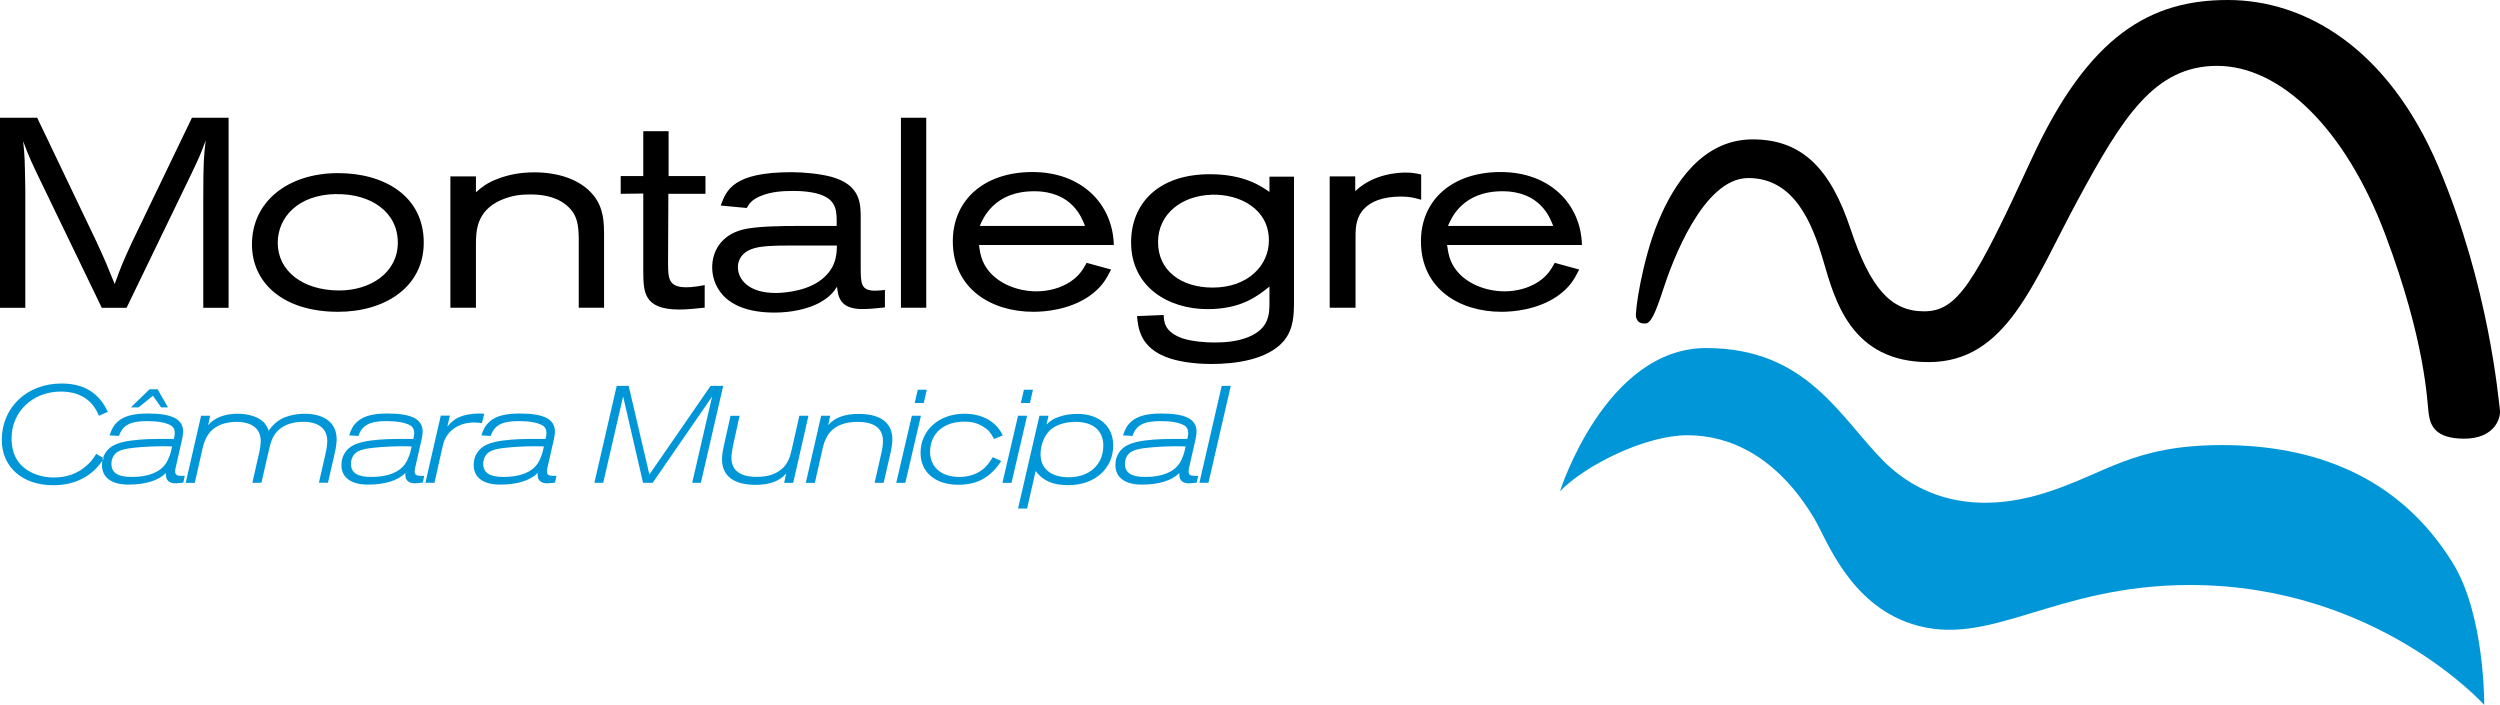
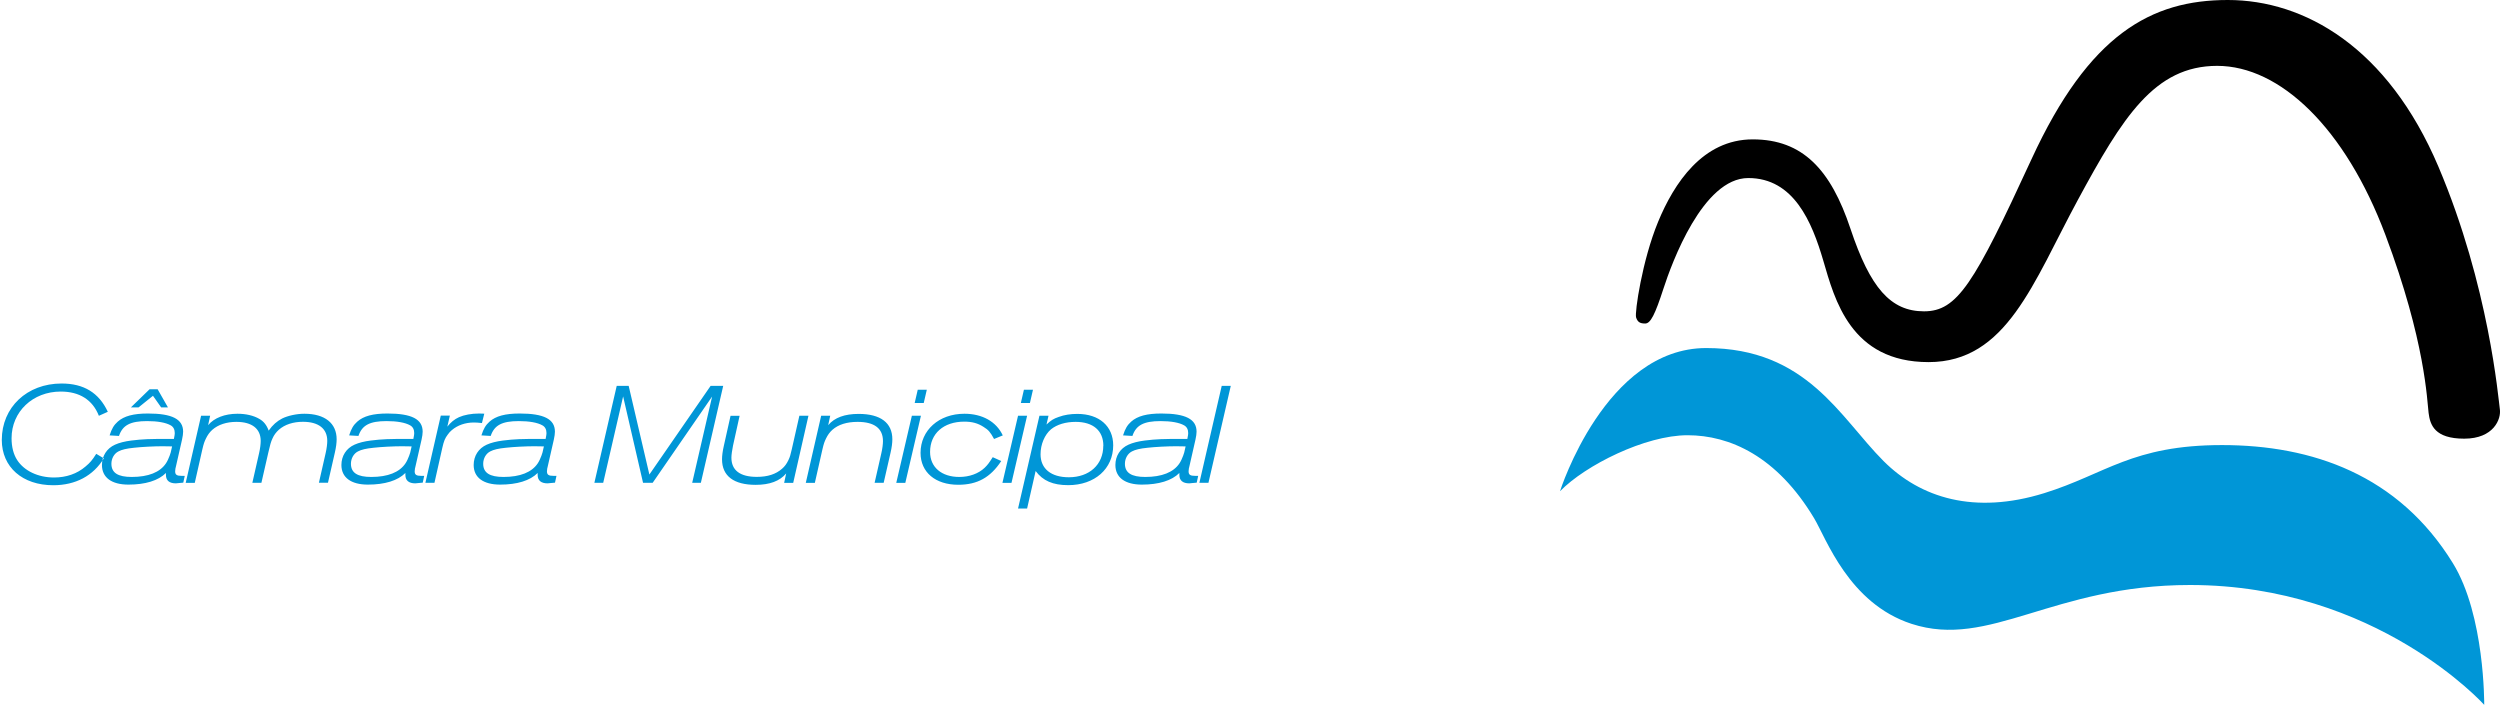
<svg xmlns="http://www.w3.org/2000/svg" id="Camada_2" data-name="Camada 2" viewBox="0 0 320 90.22">
  <defs>
    <style>
      .cls-1 {
        fill: #0096d7;
      }
    </style>
  </defs>
  <g id="Layer_1" data-name="Layer 1">
    <g>
      <path d="M210.59,41.41c.68,0,1.26-1.16,2.33-4.46,1.07-3.3,5.04-14.16,10.86-14.16s8.15,5.62,9.6,10.57c1.45,4.95,3.49,12.99,13.48,12.99s13.38-10.18,19.1-20.75c5.72-10.57,9.8-17.17,17.84-17.17s16.39,7.95,21.53,21.63c5.14,13.67,5.33,21.24,5.53,22.79.19,1.55.78,3.3,4.56,3.3s4.75-2.52,4.56-3.78c-.19-1.26-1.36-15.71-7.86-31.03-6.5-15.32-17.17-21.34-26.96-21.34s-17.75,4.36-25.12,20.36c-7.37,16-9.5,19.49-13.77,19.49s-6.89-3.01-9.41-10.57c-2.52-7.56-6.11-11.44-12.51-11.44s-10.08,5.62-12.12,10.57c-2.04,4.95-3.01,11.64-2.81,12.22.19.58.48.78,1.16.78Z" />
      <path class="cls-1" d="M199.69,62.85s5.8-18.3,18.7-18.3,17.13,8.89,22.71,14.47c4.71,4.71,11.62,6.88,20.57,4.1,7.85-2.44,11.24-6.15,22.75-6.15s22.58,3.79,29.55,15.12c4.11,6.67,4.01,18.13,4.01,18.13,0,0-13.77-15.34-37.66-15.34-17.61,0-25.64,8.23-35.65,4.97-8.02-2.62-10.9-10.9-12.46-13.51-4.77-7.96-10.81-10.63-16.21-10.63s-13.07,3.84-16.3,7.15Z" />
-       <path d="M0,15.07h4.76l7.58,15.85c1.21,2.62,1.41,3.14,2.34,5.44.83-2.31,1.1-2.93,2.21-5.34l7.68-15.95h4.69v24.33h-3.24v-13.99c0-4.65.07-5.44.31-7.44-.69,1.89-.9,2.31-1.83,4.27l-8.3,17.16h-3.17l-7.62-15.78c-1.34-2.76-1.69-3.51-2.45-5.55.21,1.86.21,2.34.28,6.17v15.16H0V15.07ZM43.17,22.16c-6.31.04-10.92,3.62-10.92,9.13,0,4.89,3.96,8.62,11.03,8.62,5.96,0,10.96-3.14,10.96-8.86,0-6.03-5.17-8.92-11.03-8.89h-.03ZM43.03,24.85c4.48-.07,7.89,2.31,7.89,6.2s-3.55,6.13-7.48,6.13c-4.72,0-7.89-2.52-7.89-6.1,0-3.24,2.58-6.17,7.48-6.24ZM60.92,24.61v-2.03h-3.27v16.81h3.27v-7.99c0-1.79.03-4.38,3.2-5.79,1.45-.62,2.62-.72,3.72-.72s3.1.1,4.62,1.34c1.55,1.24,1.58,2.79,1.62,4.27v8.89h3.24v-9.1c0-1.83-.03-3.62-1.34-5.27-1.69-2.1-4.62-2.96-7.58-2.96-1.76,0-3.27.28-4.69.83-1.45.55-2.03,1.07-2.79,1.72h0ZM82.34,16.79v5.75h-2.89v2.27l2.89-.04v9.99c.03,2.55,0,4.86,4.62,4.86,1.1,0,2.17-.14,3.24-.24v-2.89c-.9.17-1.58.28-2.38.28-2.31,0-2.27-1.24-2.31-2.93l.04-9.03h4.75v-2.27h-4.72v-5.75h-3.24ZM95.58,26.64c.28-.52.62-1.1,1.86-1.58,1.27-.52,2.69-.62,4.1-.62,1.83,0,3.1.28,3.79.59,1.79.76,1.79,2.1,1.76,3.89h-4.76c-2.27,0-5.58.03-7.31.48-2.72.72-3.86,2.76-3.86,4.82,0,1.86,1.07,5.79,7.99,5.79,2.2,0,4.27-.48,5.72-1.24,1.41-.79,1.86-1.45,2.27-2.07.14,1.21.31,2.86,3.24,2.86.86,0,1.83-.1,2.89-.21v-2.24c-.41.04-.83.1-1.24.1-1.86,0-1.86-.93-1.86-3.17v-6.1c0-1.86,0-4.27-3.76-5.31-1.55-.41-3.62-.59-5.1-.59-7.48,0-8.34,2.31-9.06,4.27l3.31.31ZM107.12,31.43c0,1.24-.14,3.14-2.34,4.62-2.07,1.38-4.96,1.45-5.51,1.45-3.48,0-4.82-1.76-4.82-3.31,0-.97.55-1.86,1.76-2.31,1.07-.41,2.86-.45,4.79-.45h6.13ZM115.32,39.39h3.24V15.07h-3.24v24.33ZM139.09,33.64c-.48.86-.9,1.62-2.07,2.41-1.24.83-2.83,1.24-4.34,1.24-2.52,0-4.86-1.03-6.13-2.62-.93-1.14-1.1-2.27-1.24-3.31h17.26c-.14-5.31-4.17-9.34-10.41-9.34s-10.2,3.62-10.2,8.86c0,6.1,4.96,9.03,10.3,9.03,1.48,0,4.55-.24,7.1-1.96,1.69-1.17,2.24-2.24,2.86-3.45l-3.14-.86ZM125.41,28.92c.41-.96,1.83-4.44,6.96-4.44,4.86,0,6.1,3.38,6.51,4.44h-13.47ZM162.49,36.67v1.97c0,1.51,0,3.41-2.72,4.51-1.38.55-2.86.69-4.34.69-1.17,0-2.86-.14-4.03-.52-2.38-.83-2.41-2.14-2.45-3l-3.41.14c.14,1.45.34,4.1,4.07,5.37,1.1.38,3.03.76,5.44.76,3.14,0,7.13-.55,9.2-2.86,1.38-1.58,1.38-3.55,1.38-5.34v-15.78h-3.14v1.96c-1.03-.72-3.2-2.27-7.62-2.27-6.65,0-10.09,3.79-10.09,8.72,0,5.72,4.79,8.55,9.78,8.55,4.34,0,6.44-1.69,7.93-2.89h0ZM155.08,24.92c3.58-.1,7.34,1.79,7.34,5.86,0,3.17-2.65,6.03-7.2,6.03-4,0-6.99-2.14-6.99-5.82s3.13-5.96,6.85-6.06ZM170.2,22.58v16.81h3.31v-9.13c0-1.27,0-3.58,2.86-4.65.86-.31,1.89-.45,2.96-.45,1.14,0,1.72.17,2.58.41v-3.24c-.69-.14-1.1-.24-1.96-.24-.76,0-4.07.07-6.48,2.38v-1.89h-3.27,0ZM199.01,33.64c-.48.86-.9,1.62-2.07,2.41-1.24.83-2.83,1.24-4.34,1.24-2.51,0-4.86-1.03-6.13-2.62-.93-1.14-1.1-2.27-1.24-3.31h17.26c-.14-5.31-4.17-9.34-10.41-9.34s-10.2,3.62-10.2,8.86c0,6.1,4.96,9.03,10.3,9.03,1.48,0,4.55-.24,7.1-1.96,1.69-1.17,2.24-2.24,2.86-3.45l-3.14-.86ZM185.34,28.92c.41-.96,1.83-4.44,6.96-4.44,4.86,0,6.1,3.38,6.51,4.44h-13.47Z" />
      <path class="cls-1" d="M12.66,53.23c-.81-2.06-2.48-3.11-4.89-3.11-3.57,0-6.29,2.57-6.29,5.98,0,1.11.25,2.07.72,2.79.9,1.39,2.69,2.23,4.71,2.23,1.56,0,2.95-.47,4.04-1.41.58-.49.83-.77,1.37-1.62l.97.58c-1.35,2.23-3.62,3.44-6.47,3.44-3.95,0-6.59-2.32-6.59-5.8,0-4.17,3.22-7.22,7.65-7.22,2.85,0,4.78,1.18,5.92,3.62l-1.14.51ZM23.65,60.91h-.39c-.63,0-.84-.14-.84-.58,0-.23.05-.46.11-.67l.77-3.39c.09-.42.14-.74.14-1.02,0-1.6-1.41-2.32-4.5-2.32-1.86,0-3.06.32-3.87,1.04-.49.44-.76.88-1.04,1.76l1.2.07c.46-1.37,1.44-1.9,3.6-1.9,1.34,0,2.39.19,3.01.54.35.19.53.53.53,1,0,.16-.02.26-.11.74h-.51c-2.65,0-3.41.02-4.96.21-.79.1-1.53.28-2.07.53-1.05.47-1.67,1.44-1.67,2.6,0,1.6,1.23,2.51,3.39,2.51s3.83-.51,4.8-1.49v.26c0,.7.44,1.07,1.27,1.07.09,0,.23-.02.39-.04.47-.04.37-.04.56-.05l.19-.88ZM22.03,57.13c-.16.77-.21.93-.32,1.21-.12.33-.3.72-.47.97-.76,1.14-2.25,1.74-4.38,1.74-1.77,0-2.6-.53-2.6-1.69,0-.68.35-1.3.9-1.58.44-.23,1.02-.37,2.02-.47.97-.11,2.55-.19,3.62-.19.28,0,.68.02,1.23.02ZM21.5,52.15l-1.32-2.32h-1.04l-2.39,2.32h.98l1.85-1.49,1.05,1.49h.86ZM43.09,56.23c0-2.06-1.51-3.27-4.13-3.27-1,0-2.11.25-2.83.6-.68.35-1.23.83-1.74,1.56-.26-.72-.65-1.2-1.21-1.51-.72-.42-1.69-.65-2.78-.65-1.63,0-2.99.53-3.76,1.46l.26-1.21h-1.16l-1.97,8.6h1.16l.97-4.29c.18-.77.26-.97.46-1.39.23-.47.46-.79.81-1.11.76-.67,1.83-1.02,3.09-1.02,2,0,3.11.88,3.11,2.44,0,.37-.07.98-.21,1.58l-.86,3.78h1.16l.88-3.85c.23-1,.33-1.39.54-1.83.19-.44.46-.79.81-1.11.76-.67,1.83-1.02,3.09-1.02,2,0,3.11.88,3.11,2.44,0,.37-.07.98-.21,1.58l-.86,3.78h1.16l.88-3.85c.16-.69.23-1.27.23-1.72ZM54.31,60.91h-.39c-.63,0-.84-.14-.84-.58,0-.23.05-.46.11-.67l.77-3.39c.09-.42.14-.74.14-1.02,0-1.6-1.41-2.32-4.5-2.32-1.86,0-3.06.32-3.87,1.04-.49.44-.76.88-1.04,1.76l1.19.07c.46-1.37,1.44-1.9,3.6-1.9,1.34,0,2.39.19,3.01.54.35.19.53.53.53,1,0,.16-.02.26-.11.74h-.51c-2.65,0-3.41.02-4.96.21-.79.1-1.53.28-2.07.53-1.05.47-1.67,1.44-1.67,2.6,0,1.6,1.23,2.51,3.39,2.51s3.83-.51,4.8-1.49v.26c0,.7.44,1.07,1.27,1.07.09,0,.23-.02.39-.04.47-.04.37-.04.56-.05l.19-.88ZM52.69,57.13c-.16.77-.21.93-.32,1.21-.12.33-.3.72-.47.97-.76,1.14-2.25,1.74-4.38,1.74-1.77,0-2.6-.53-2.6-1.69,0-.68.35-1.3.9-1.58.44-.23,1.02-.37,2.02-.47.97-.11,2.55-.19,3.62-.19.28,0,.69.02,1.23.02ZM61.99,52.95c-.35-.02-.49-.02-.67-.02-.97,0-1.92.18-2.57.47-.58.26-1.07.67-1.49,1.21l.32-1.41h-1.16l-1.97,8.6h1.16l1-4.45c.21-.93.35-1.25.7-1.72.16-.23.33-.42.53-.58.74-.63,1.74-.97,2.81-.97.3,0,.56.02,1.04.07l.3-1.21ZM71.24,60.91h-.39c-.63,0-.84-.14-.84-.58,0-.23.05-.46.11-.67l.77-3.39c.09-.42.14-.74.14-1.02,0-1.6-1.41-2.32-4.5-2.32-1.86,0-3.06.32-3.87,1.04-.49.44-.76.88-1.04,1.76l1.19.07c.46-1.37,1.44-1.9,3.6-1.9,1.34,0,2.39.19,3.01.54.35.19.53.53.53,1,0,.16-.02.26-.11.74h-.51c-2.65,0-3.41.02-4.96.21-.79.1-1.53.28-2.07.53-1.05.47-1.67,1.44-1.67,2.6,0,1.6,1.23,2.51,3.39,2.51s3.83-.51,4.8-1.49v.26c0,.7.44,1.07,1.27,1.07.09,0,.23-.02.39-.04.47-.04.37-.04.56-.05l.19-.88ZM69.62,57.13c-.16.77-.21.93-.32,1.21-.12.33-.3.72-.47.97-.76,1.14-2.25,1.74-4.38,1.74-1.77,0-2.6-.53-2.6-1.69,0-.68.35-1.3.9-1.58.44-.23,1.02-.37,2.02-.47.97-.11,2.55-.19,3.62-.19.28,0,.69.02,1.23.02ZM92.56,49.39h-1.6l-7.84,11.35-2.65-11.35h-1.53l-2.86,12.41h1.13l2.55-11.06,2.55,11.06h1.23l7.61-11.04-2.55,11.04h1.11l2.86-12.41ZM103.48,53.21h-1.16l-.97,4.29c-.18.77-.23.97-.44,1.41-.23.47-.46.79-.81,1.09-.79.7-1.85,1.04-3.23,1.04-2.14,0-3.25-.84-3.25-2.46,0-.35.09-.98.21-1.56l.84-3.8h-1.16l-.86,3.85c-.16.7-.23,1.27-.23,1.72,0,2.13,1.49,3.27,4.31,3.27,1.79,0,3.09-.49,3.9-1.46l-.26,1.21h1.16l1.95-8.59ZM114.22,56.23c0-2.11-1.51-3.25-4.31-3.25-1.79,0-3.09.47-3.9,1.44l.26-1.21h-1.16l-1.97,8.6h1.16l.97-4.29c.18-.77.26-.97.46-1.39.23-.47.46-.79.81-1.11.77-.68,1.85-1.02,3.23-1.02,2.14,0,3.25.83,3.25,2.46,0,.35-.07.97-.21,1.56l-.86,3.78h1.16l.88-3.85c.16-.69.23-1.27.23-1.72ZM117.88,53.21h-1.16l-2,8.6h1.16l2-8.6ZM118.63,49.89h-1.16l-.39,1.69h1.16l.39-1.69ZM128.35,55.72c-.83-1.76-2.62-2.76-4.9-2.76-3.27,0-5.62,2.11-5.62,5.01,0,2.48,1.9,4.08,4.83,4.08,2.44,0,4.11-.93,5.5-3.04l-1.09-.49c-.49.77-.65.98-1.05,1.37-.79.74-1.95,1.16-3.23,1.16-2.27,0-3.74-1.25-3.74-3.2,0-2.35,1.72-3.88,4.38-3.88.97,0,1.72.19,2.46.67.63.39.86.65,1.35,1.55l1.12-.46ZM131.47,53.21h-1.16l-2,8.6h1.16l2-8.6ZM132.22,49.89h-1.16l-.39,1.69h1.16l.39-1.69ZM142.49,57.01c0-2.46-1.79-4.03-4.59-4.03-.86,0-1.67.12-2.39.39-.67.23-.97.42-1.56.97l.26-1.13h-1.16l-2.74,11.88h1.16l1.09-4.8c.93,1.25,2.21,1.81,4.17,1.81,3.39,0,5.76-2.09,5.76-5.1ZM141.22,57.06c0,2.41-1.78,4.03-4.41,4.03-2.27,0-3.62-1.09-3.62-2.94,0-1.28.53-2.51,1.34-3.2.76-.61,1.86-.95,3.15-.95,2.25,0,3.55,1.13,3.55,3.06ZM153.37,60.91h-.39c-.63,0-.84-.14-.84-.58,0-.23.05-.46.11-.67l.77-3.39c.09-.42.14-.74.14-1.02,0-1.6-1.41-2.32-4.5-2.32-1.86,0-3.06.32-3.87,1.04-.49.44-.76.88-1.04,1.76l1.2.07c.46-1.37,1.44-1.9,3.6-1.9,1.34,0,2.39.19,3.01.54.35.19.53.53.53,1,0,.16-.02.26-.11.74h-.51c-2.65,0-3.41.02-4.96.21-.79.1-1.53.28-2.07.53-1.05.47-1.67,1.44-1.67,2.6,0,1.6,1.23,2.51,3.39,2.51s3.83-.51,4.8-1.49v.26c0,.7.44,1.07,1.27,1.07.09,0,.23-.02.39-.04.47-.04.37-.04.56-.05l.19-.88ZM151.76,57.13c-.16.77-.21.93-.32,1.21-.12.33-.3.72-.47.97-.76,1.14-2.25,1.74-4.38,1.74-1.77,0-2.6-.53-2.6-1.69,0-.68.35-1.3.9-1.58.44-.23,1.02-.37,2.02-.47.97-.11,2.55-.19,3.62-.19.28,0,.68.02,1.23.02ZM157.54,49.39h-1.16l-2.86,12.41h1.16l2.86-12.41Z" />
    </g>
  </g>
</svg>